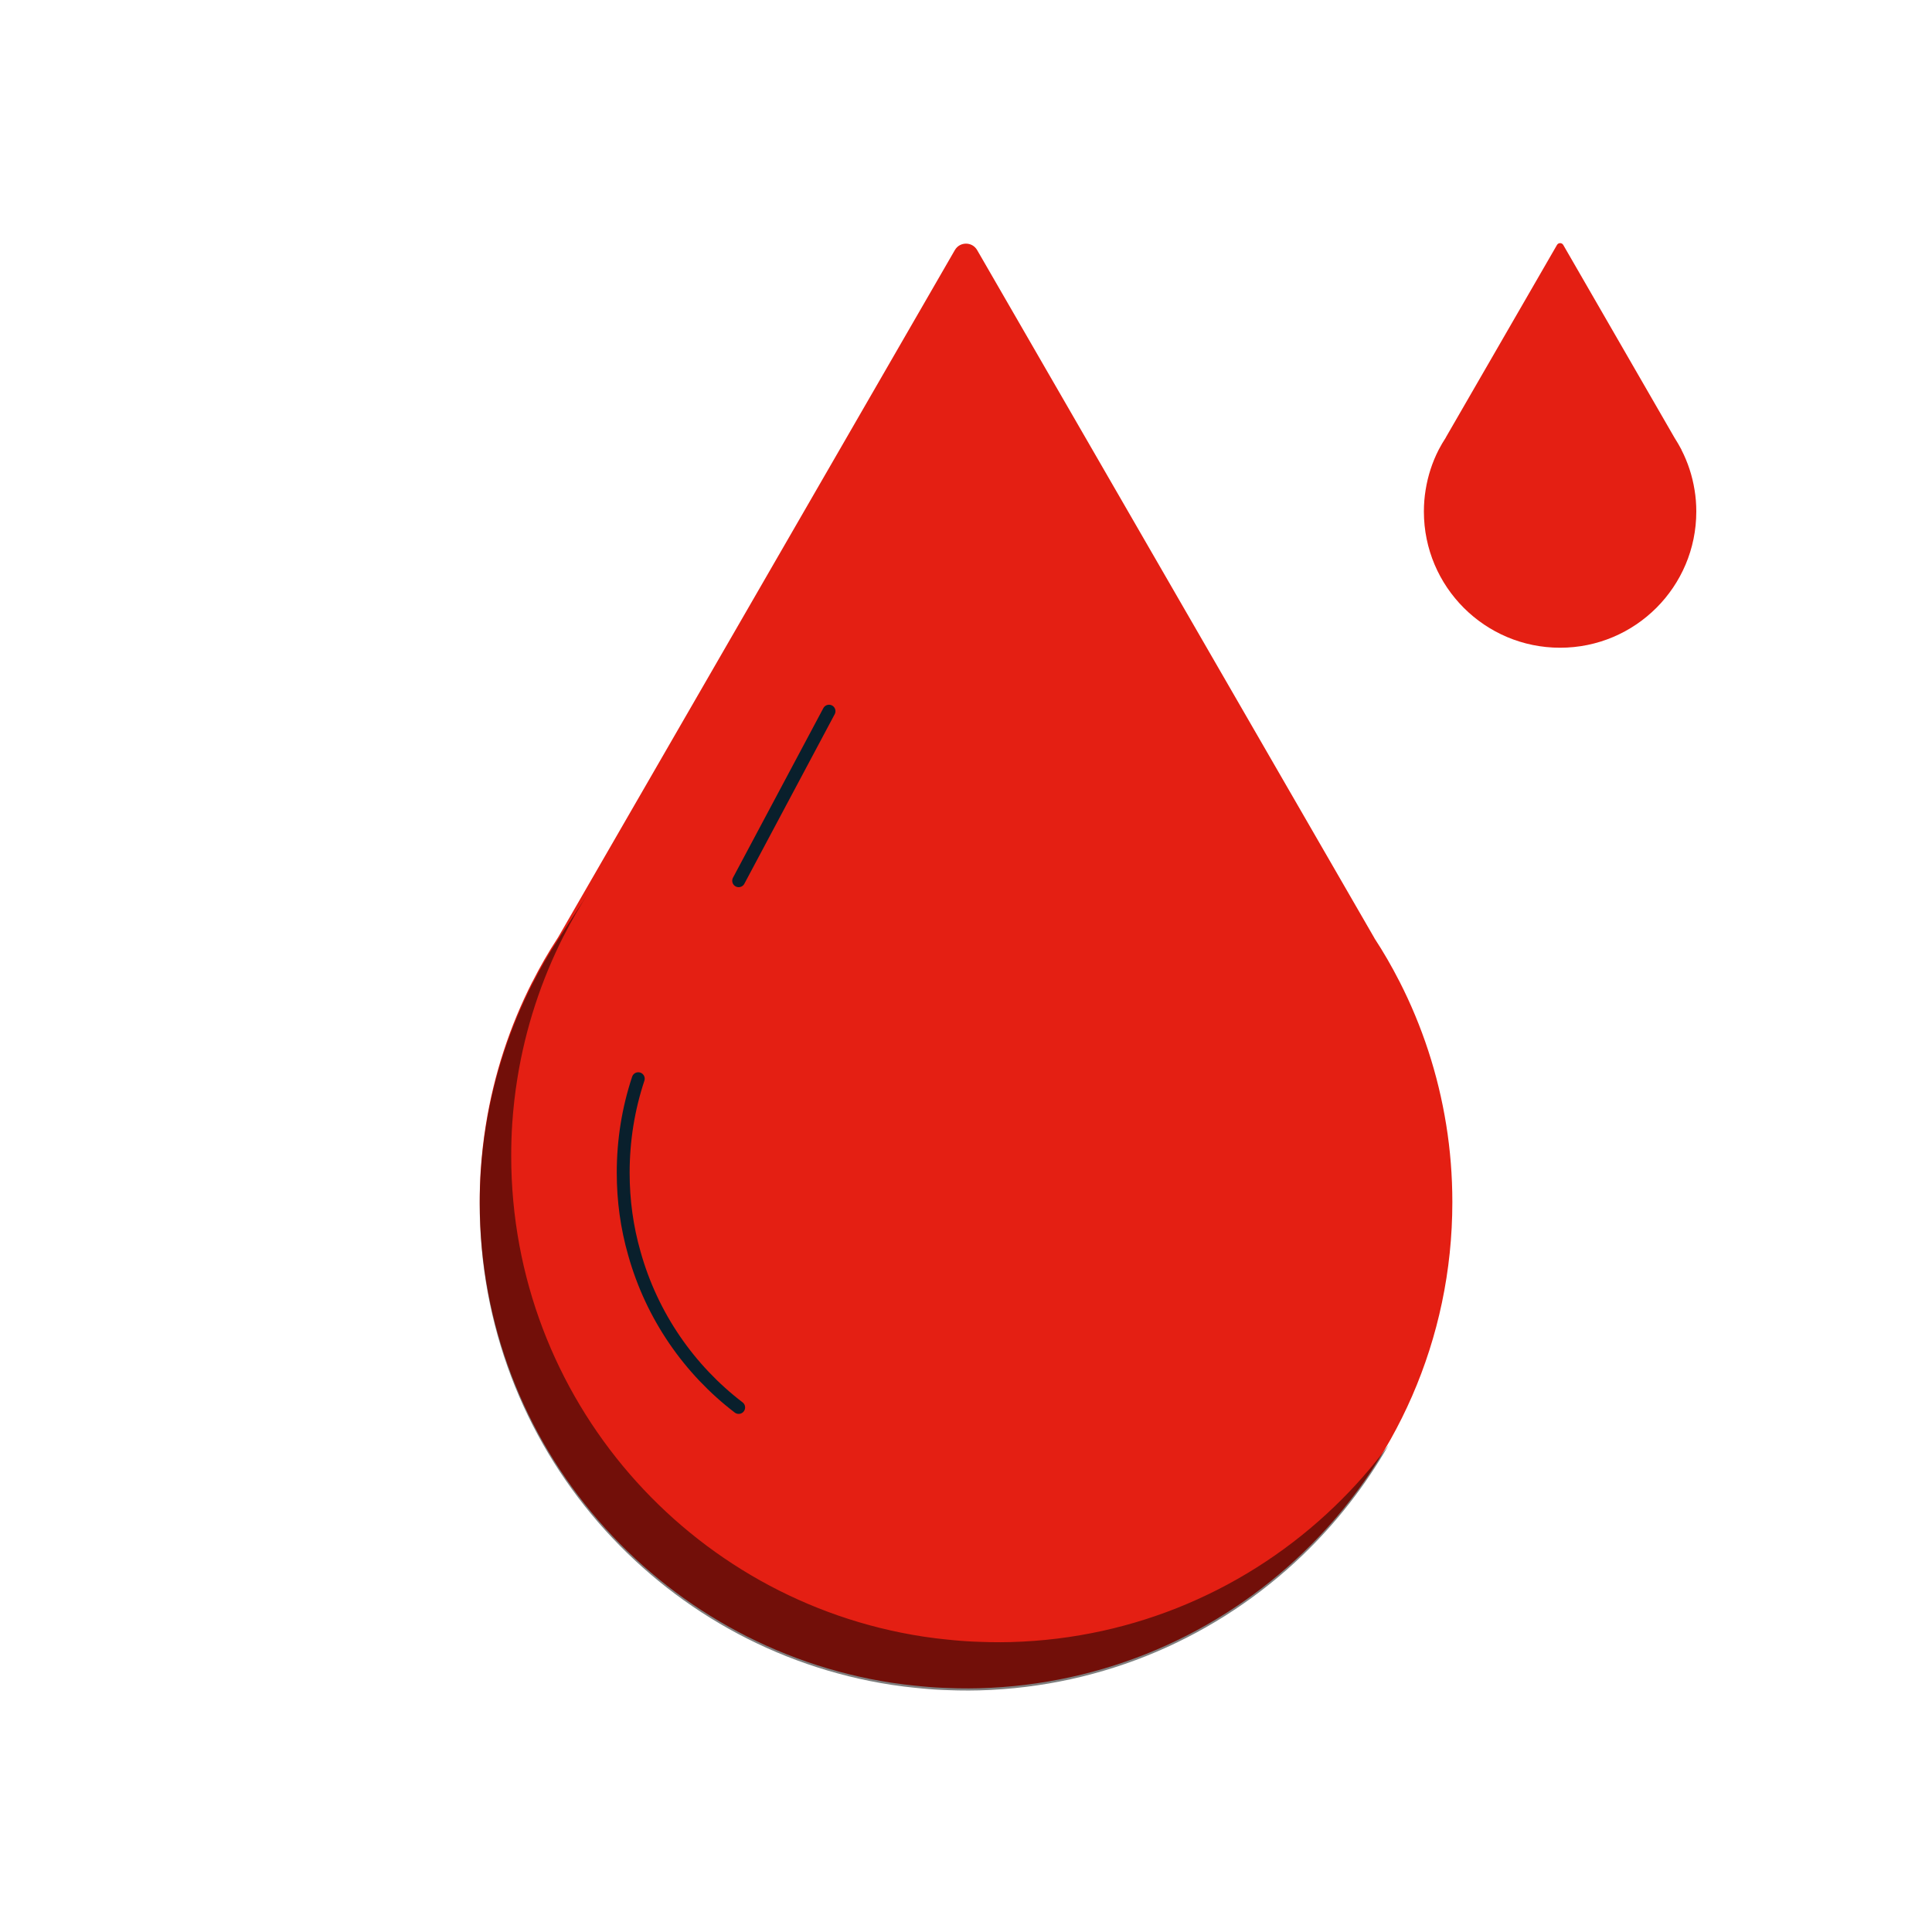
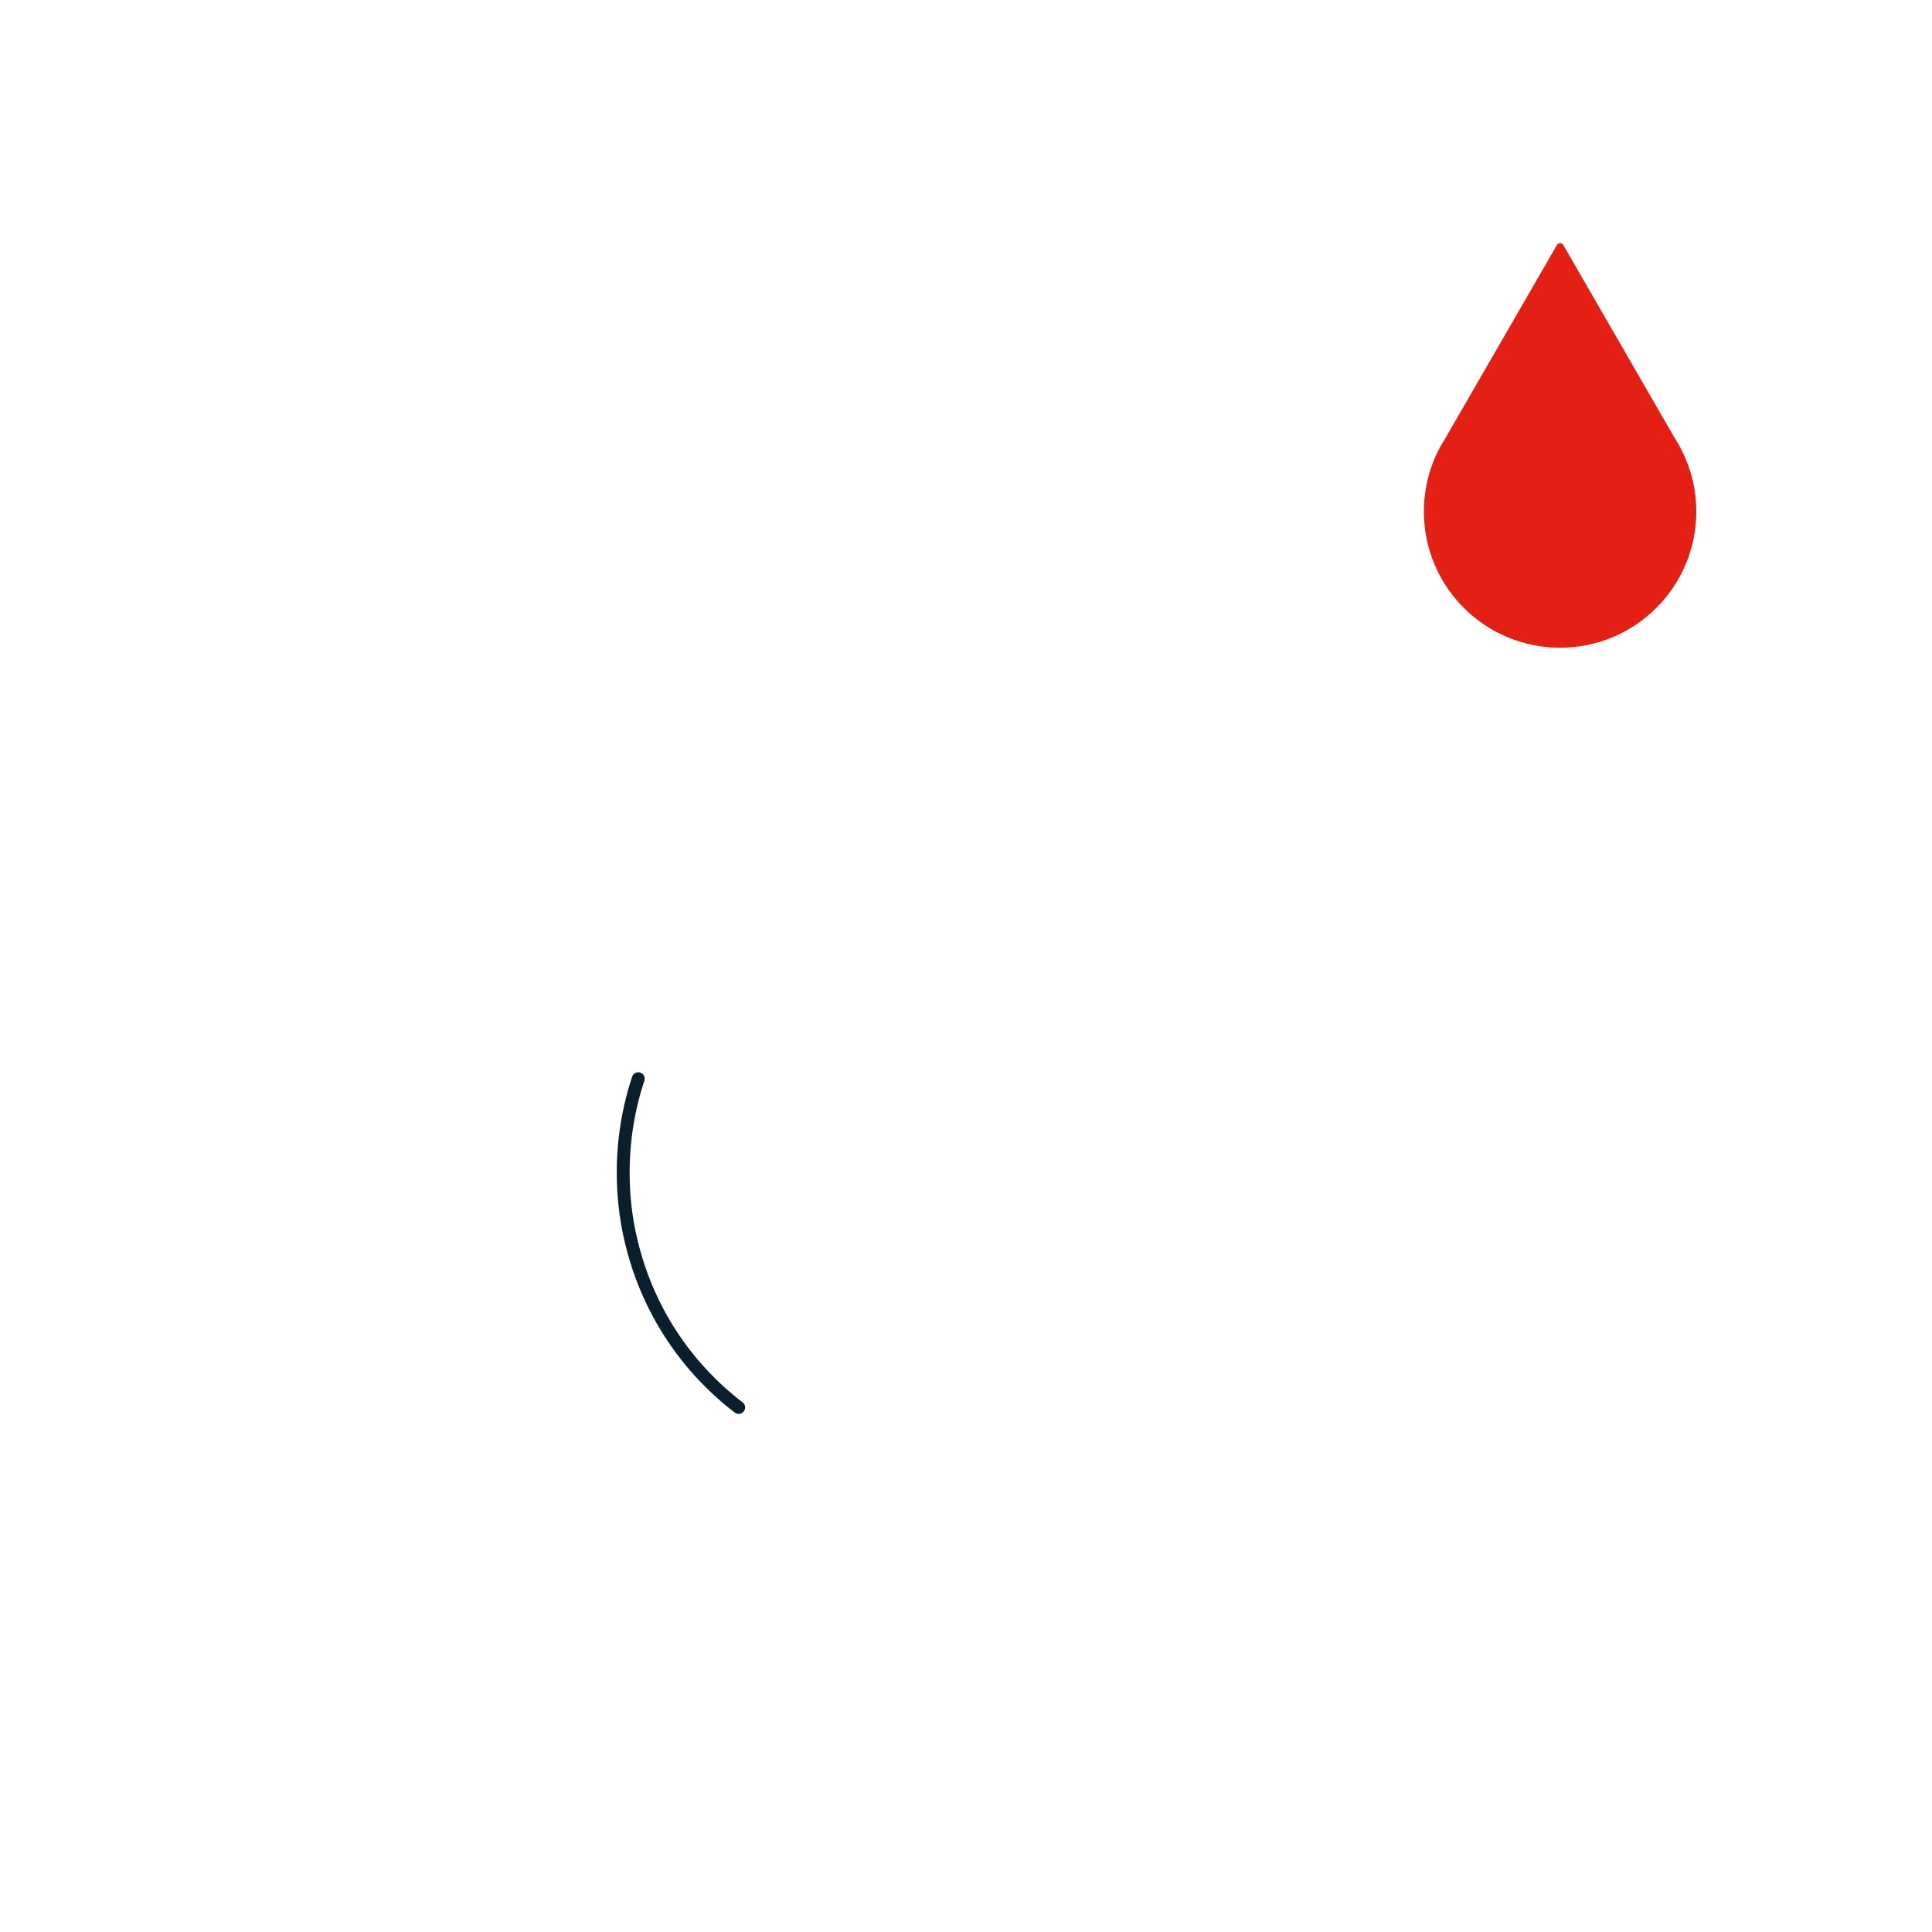
<svg xmlns="http://www.w3.org/2000/svg" id="pictograms" viewBox="0 0 300 300">
  <defs>
    <style>
      .cls-1, .cls-2 {
        fill: none;
      }

      .cls-2 {
        stroke: #091f2c;
        stroke-linecap: round;
        stroke-linejoin: round;
        stroke-width: 2px;
      }

      .cls-3 {
        fill: #e41f13;
      }

      .cls-4 {
        opacity: .5;
      }
    </style>
  </defs>
  <rect class="cls-1" y="0" width="300" height="300" />
-   <path class="cls-3" d="M225.52,186.66c0,21.41-8.91,40.73-23.22,54.47-13.1,12.59-30.75,20.49-50.24,21.02-1.09.03-2.18.03-3.27.01-.45-.01-.9-.03-1.36-.04-1.46-.04-2.91-.13-4.34-.27-.9-.09-1.81-.18-2.71-.29-.65-.08-1.31-.17-1.96-.27-36.2-5.57-63.93-36.86-63.93-74.63,0-1.69.05-3.37.16-5.03.16-2.35.42-4.68.79-6.96.63-3.94,1.56-7.77,2.77-11.47,1.21-3.71,2.7-7.29,4.44-10.72h.01c1.2-2.37,2.51-4.65,3.95-6.85l.04-.06,61.62-106.74c.77-1.33,2.69-1.33,3.46,0l61.68,106.82.02.05c1.39,2.12,2.66,4.32,3.82,6.59l.05.09c3.52,6.89,6,14.39,7.27,22.29.63,3.9.95,7.91.95,11.99Z" />
  <path class="cls-3" d="M263.13,76.08c-.35-2.21-1.05-4.31-2.04-6.24v-.03c-.34-.64-.7-1.25-1.08-1.85h0s-17.27-29.93-17.27-29.93c-.22-.37-.75-.37-.97,0l-17.26,29.89v.02c-.41.62-.78,1.26-1.12,1.91h0c-.98,1.92-1.67,4.02-2.02,6.22-.18,1.09-.27,2.21-.27,3.36,0,11.68,9.47,21.15,21.15,21.15s21.15-9.47,21.15-21.15c0-1.14-.09-2.27-.27-3.36Z" />
-   <path class="cls-4" d="M215.63,224.37c-3.62,6.33-8.12,12.08-13.33,17.09-13.1,12.59-30.75,20.49-50.24,21.02-1.09.03-2.18.03-3.27.01-.45-.01-.9-.03-1.36-.04-1.46-.04-2.91-.13-4.34-.27-.9-.09-1.81-.18-2.71-.29-.65-.08-1.31-.17-1.96-.27-36.2-5.57-63.93-36.86-63.93-74.63,0-1.69.05-3.37.16-5.03.16-2.35.42-4.68.79-6.96.63-3.94,1.56-7.77,2.77-11.47,1.21-3.71,2.7-7.29,4.44-10.72h.01c1.2-2.37,2.51-4.65,3.95-6.85l.04-.06,4.89-7.5-.04.06c-1.44,2.2-2.75,4.48-3.95,6.84h-.01c-1.74,3.44-3.23,7.02-4.44,10.73-1.21,3.7-2.14,7.53-2.77,11.47-.37,2.28-.63,4.61-.79,6.96-.11,1.66-.16,3.34-.16,5.03,0,37.77,27.73,69.06,63.93,74.63.65.1,1.31.19,1.96.27.9.11,1.81.2,2.71.29,1.43.14,2.88.23,4.34.27.46.01.91.03,1.36.04,1.09.02,2.18.02,3.27-.01,19.49-.53,37.14-8.43,50.24-21.02,3.08-2.95,5.9-6.16,8.44-9.59Z" />
-   <line class="cls-2" x1="114.7" y1="136.76" x2="128.73" y2="110.43" />
  <path class="cls-2" d="M114.7,218.55c-7.65-5.85-13.47-14.16-16.2-23.93-1.16-4.05-1.73-8.21-1.73-12.52,0-5.01.78-9.9,2.34-14.6" />
</svg>